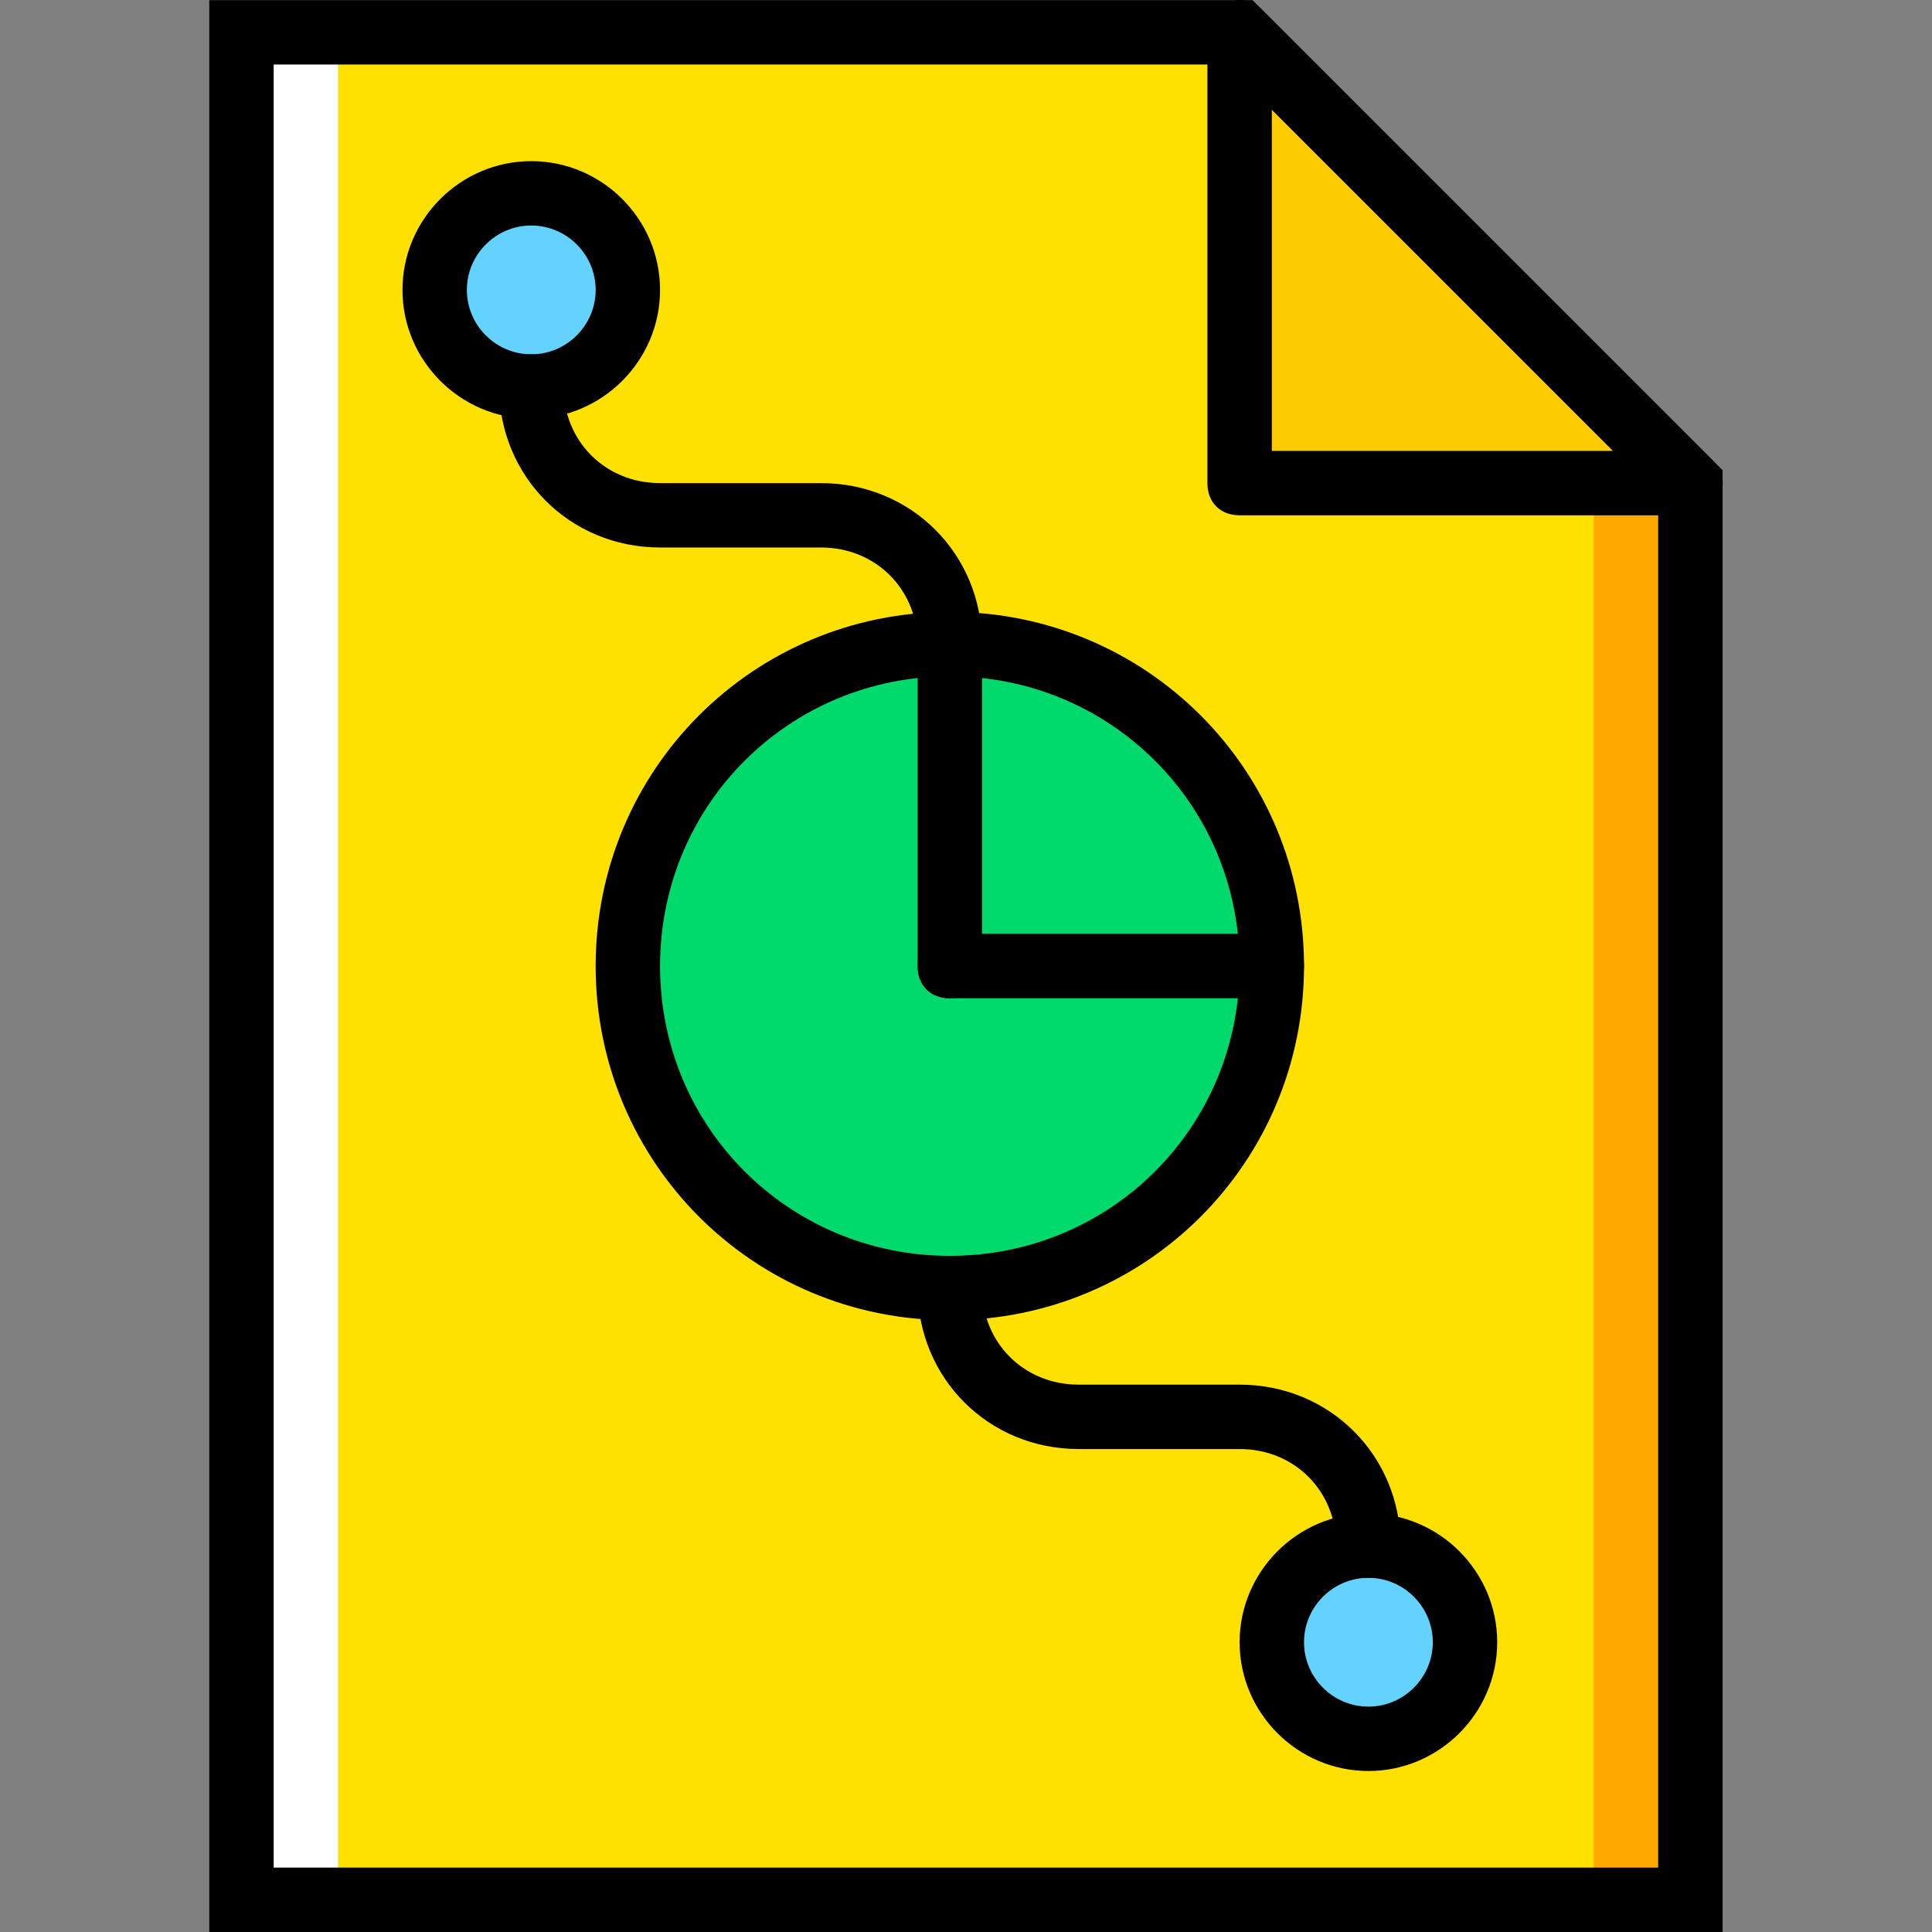
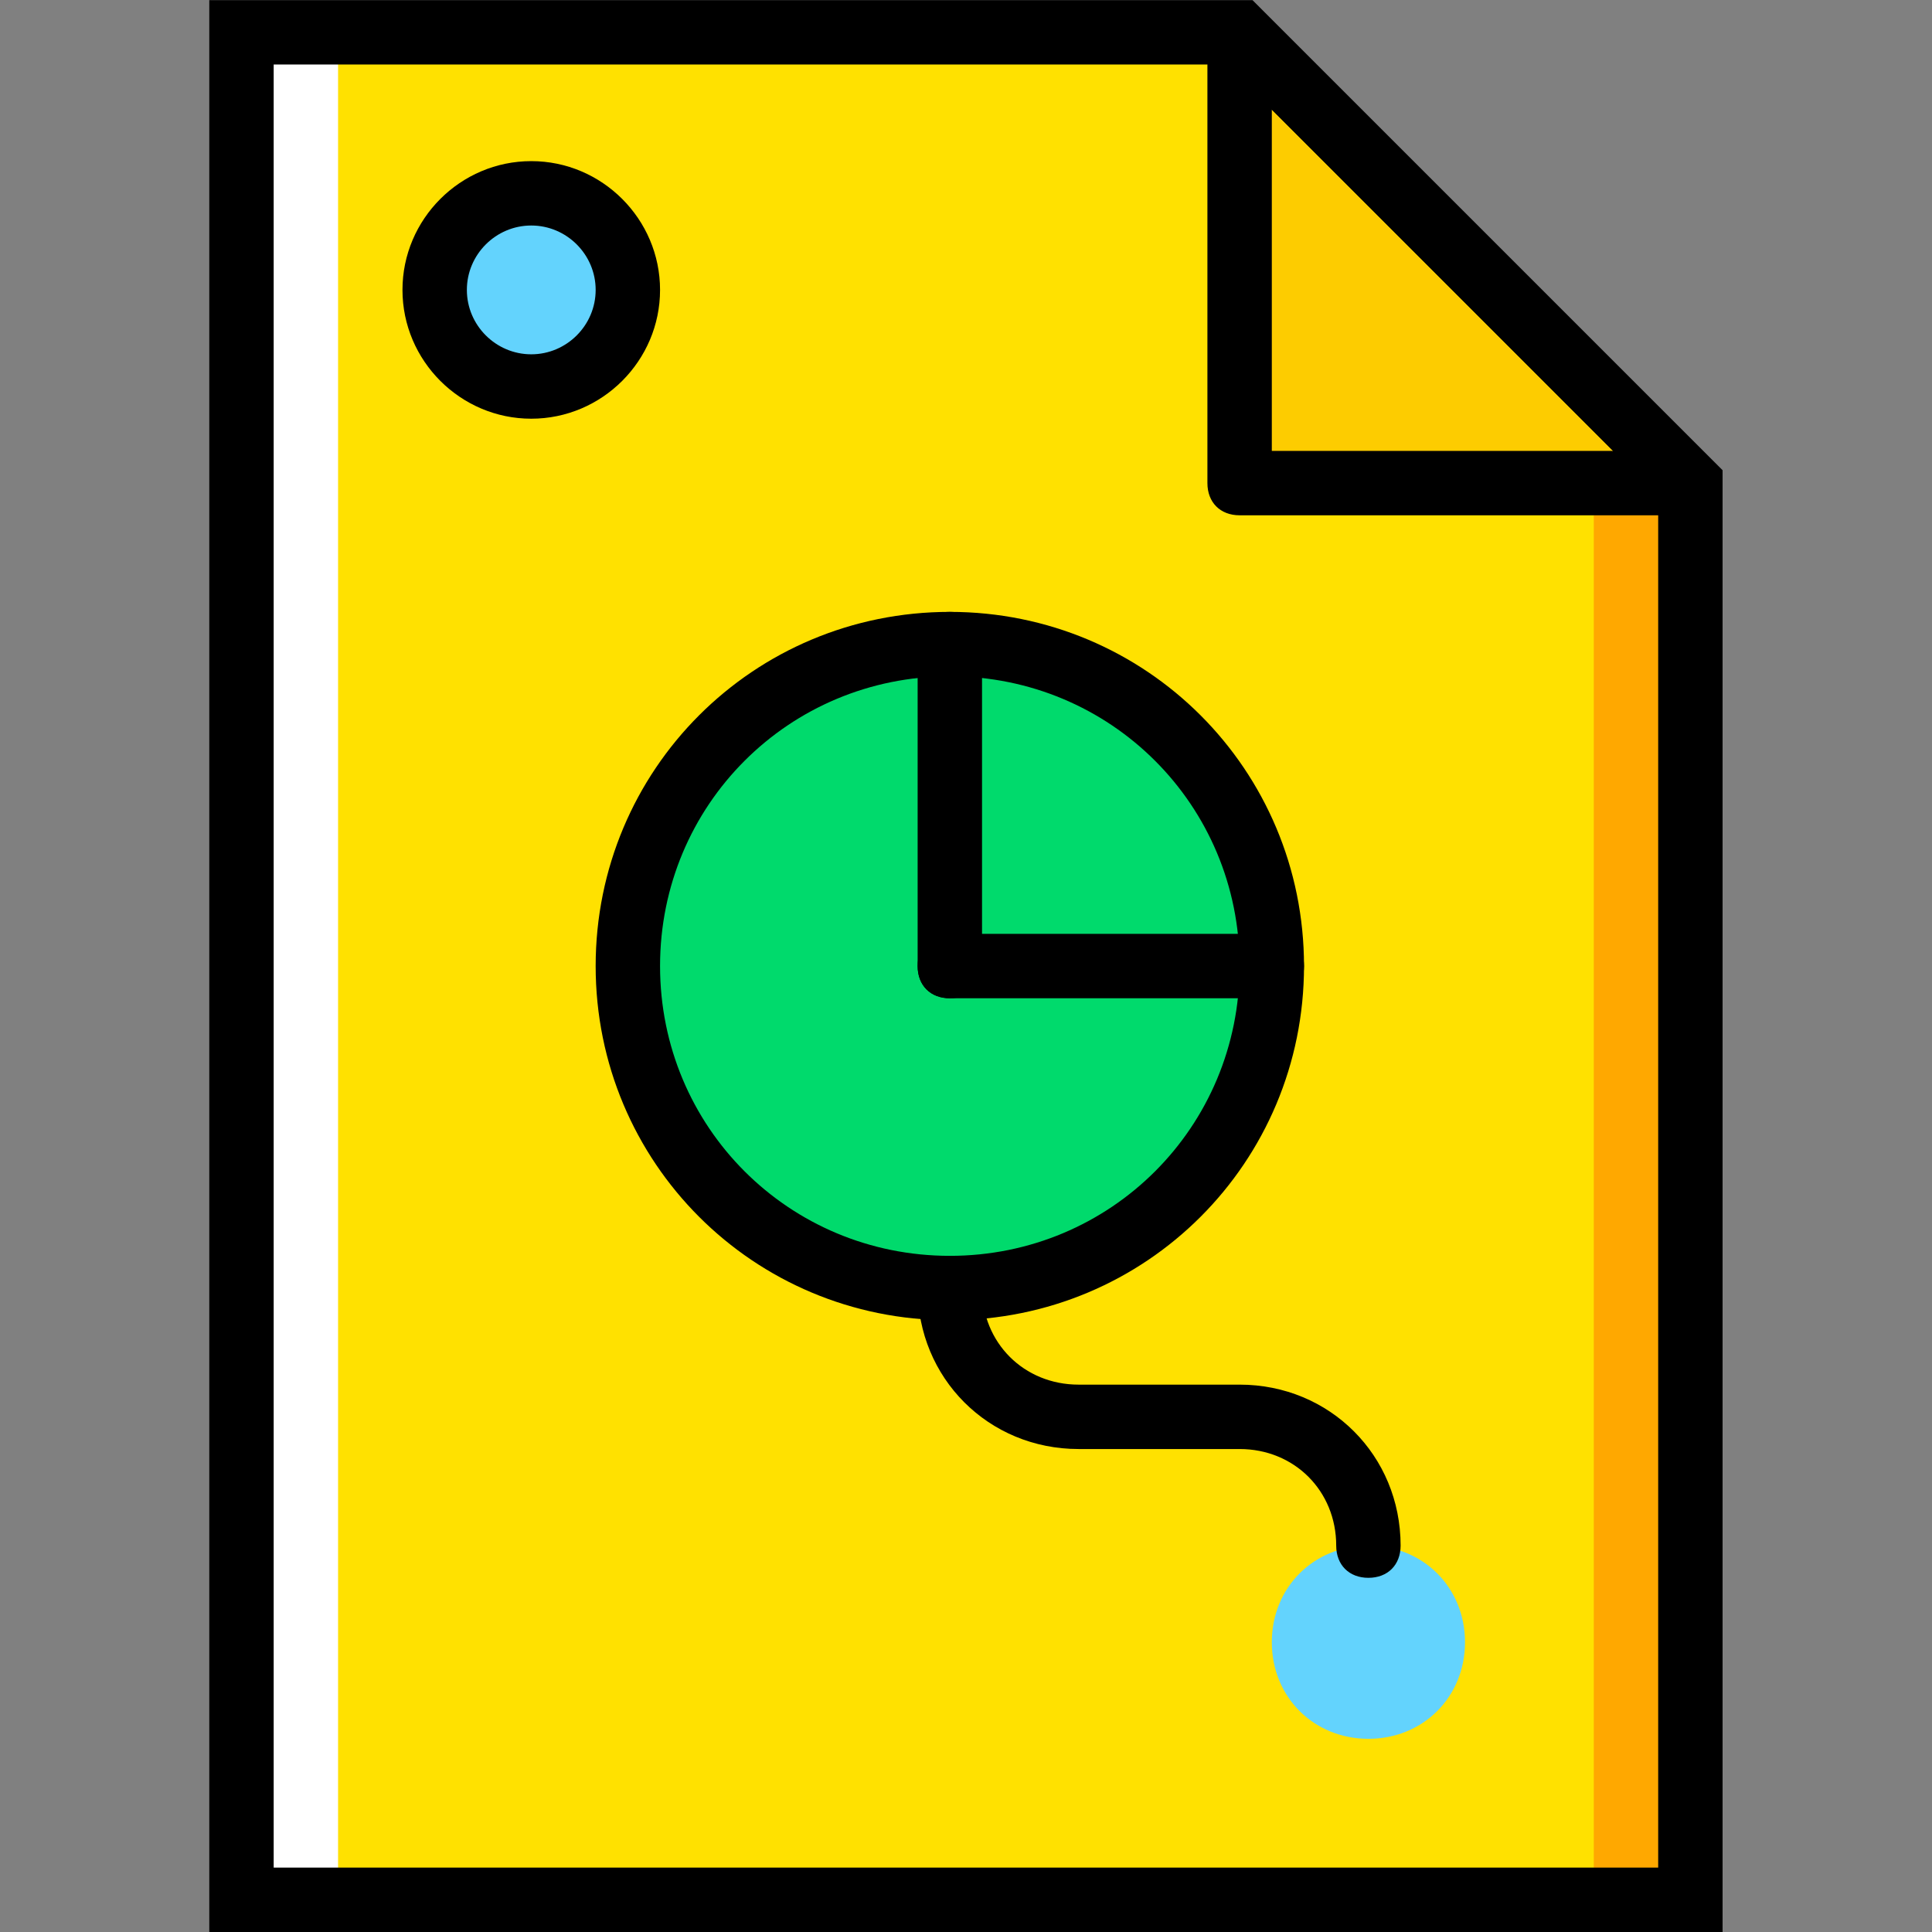
<svg xmlns="http://www.w3.org/2000/svg" height="800px" width="800px" version="1.1" id="Layer_1" viewBox="0 0 512.035 512.035" xml:space="preserve">
  <rect x="0" y="0" width="512.035" height="512.035" fill="#808080" stroke="none" />
  <g transform="translate(1 1)">
    <polygon style="fill:#FFE100;" points="447,127.035 327.533,7.568 63,7.568 63,502.501 447,502.501  " />
    <polygon style="fill:#FFFFFF;" points="63,502.501 88.6,502.501 88.6,7.568 63,7.568  " />
    <polygon style="fill:#FFA800;" points="327.533,7.568 319,7.568 421.4,127.035 421.4,502.501 447,502.501 447,127.035  " />
    <polygon style="fill:#FDCC00;" points="327.533,7.568 327.533,127.035 447,127.035  " />
    <path style="fill:#00DA6C;" d="M336.067,255.035c0,46.933-38.4,85.333-85.333,85.333s-85.333-38.4-85.333-85.333   s38.4-85.333,85.333-85.333S336.067,208.101,336.067,255.035" />
    <g>
      <path style="fill:#63D3FD;" d="M336.067,434.235c0-14.507,11.093-25.6,25.6-25.6c14.507,0,25.6,11.093,25.6,25.6    c0,14.507-11.093,25.6-25.6,25.6C347.16,459.835,336.067,448.741,336.067,434.235" />
      <path style="fill:#63D3FD;" d="M165.4,75.835c0,14.507-11.093,25.6-25.6,25.6s-25.6-11.093-25.6-25.6s11.093-25.6,25.6-25.6    S165.4,61.328,165.4,75.835" />
    </g>
    <path d="M455.533,511.035H54.467v-512h276.48l124.587,124.587V511.035z M71.533,493.968h366.933v-363.52L324.12,16.101H71.533   V493.968z" />
-     <path d="M447,135.568H327.533c-5.12,0-8.533-3.413-8.533-8.533V7.568c0-3.413,1.707-6.827,5.12-7.68   c3.413-1.707,6.827-0.853,9.387,1.707l119.467,119.467c2.56,2.56,3.413,5.973,1.707,9.387   C453.827,133.861,450.413,135.568,447,135.568z M336.067,118.501h90.453l-90.453-90.453V118.501z" />
+     <path d="M447,135.568H327.533c-5.12,0-8.533-3.413-8.533-8.533V7.568c0-3.413,1.707-6.827,5.12-7.68   l119.467,119.467c2.56,2.56,3.413,5.973,1.707,9.387   C453.827,133.861,450.413,135.568,447,135.568z M336.067,118.501h90.453l-90.453-90.453V118.501z" />
    <path d="M250.733,348.901c-52.053,0-93.867-41.813-93.867-93.867s41.813-93.867,93.867-93.867s93.867,41.813,93.867,93.867   S302.787,348.901,250.733,348.901z M250.733,178.235c-42.667,0-76.8,34.133-76.8,76.8s34.133,76.8,76.8,76.8s76.8-34.133,76.8-76.8   S293.4,178.235,250.733,178.235z" />
    <path d="M250.733,263.568c-5.12,0-8.533-3.413-8.533-8.533v-85.333c0-5.12,3.413-8.533,8.533-8.533c5.12,0,8.533,3.413,8.533,8.533   v85.333C259.267,260.155,255.853,263.568,250.733,263.568z" />
    <path d="M336.067,263.568h-85.333c-5.12,0-8.533-3.413-8.533-8.533s3.413-8.533,8.533-8.533h85.333c5.12,0,8.533,3.413,8.533,8.533   S341.187,263.568,336.067,263.568z" />
-     <path d="M361.667,468.368c-18.773,0-34.133-15.36-34.133-34.133s15.36-34.133,34.133-34.133s34.133,15.36,34.133,34.133   S380.44,468.368,361.667,468.368z M361.667,417.168c-9.387,0-17.067,7.68-17.067,17.067s7.68,17.067,17.067,17.067   s17.067-7.68,17.067-17.067S371.053,417.168,361.667,417.168z" />
    <path d="M361.667,417.168c-5.12,0-8.533-3.413-8.533-8.533c0-14.507-11.093-25.6-25.6-25.6h-42.667   c-23.893,0-42.667-18.773-42.667-42.667c0-5.12,3.413-8.533,8.533-8.533c5.12,0,8.533,3.413,8.533,8.533   c0,14.507,11.093,25.6,25.6,25.6h42.667c23.893,0,42.667,18.773,42.667,42.667C370.2,413.755,366.787,417.168,361.667,417.168z" />
    <path d="M139.8,109.968c-18.773,0-34.133-15.36-34.133-34.133s15.36-34.133,34.133-34.133s34.133,15.36,34.133,34.133   S158.573,109.968,139.8,109.968z M139.8,58.768c-9.387,0-17.067,7.68-17.067,17.067s7.68,17.067,17.067,17.067   s17.067-7.68,17.067-17.067S149.187,58.768,139.8,58.768z" />
-     <path d="M250.733,178.235c-5.12,0-8.533-3.413-8.533-8.533c0-14.507-11.093-25.6-25.6-25.6h-42.667   c-23.893,0-42.667-18.773-42.667-42.667c0-5.12,3.413-8.533,8.533-8.533c5.12,0,8.533,3.413,8.533,8.533   c0,14.507,11.093,25.6,25.6,25.6H216.6c23.893,0,42.667,18.773,42.667,42.667C259.267,174.821,255.853,178.235,250.733,178.235z" />
  </g>
</svg>